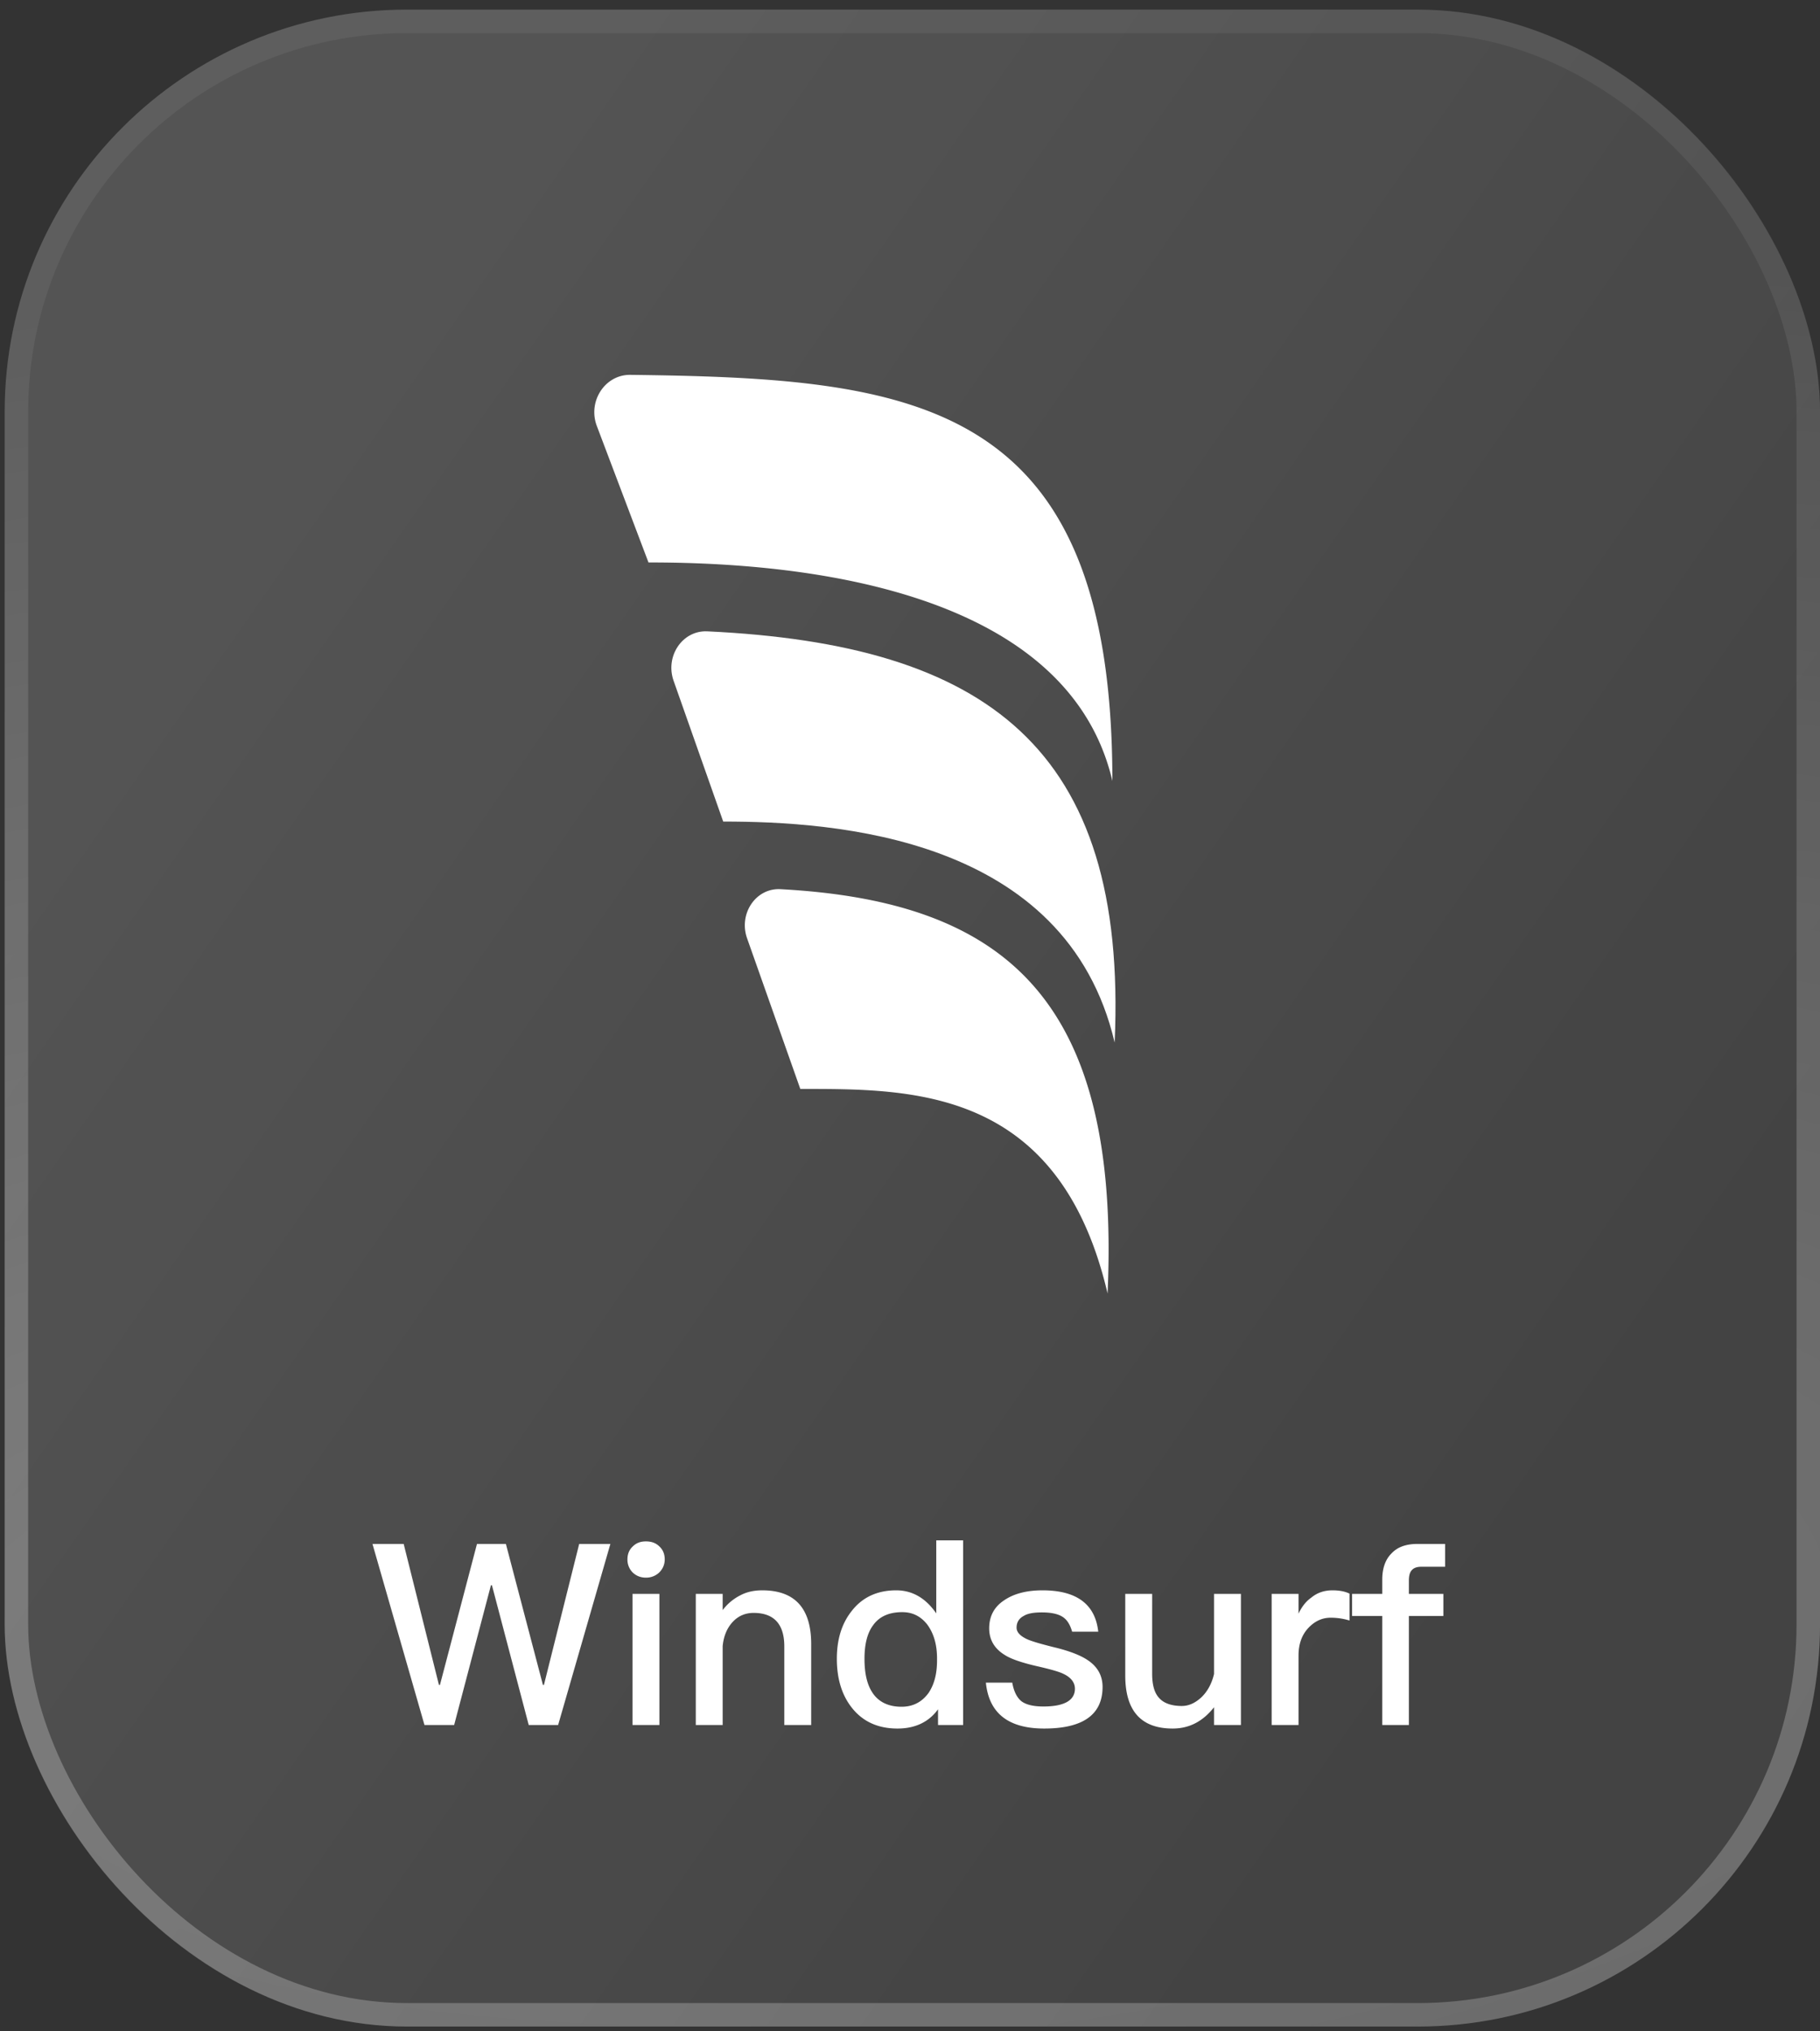
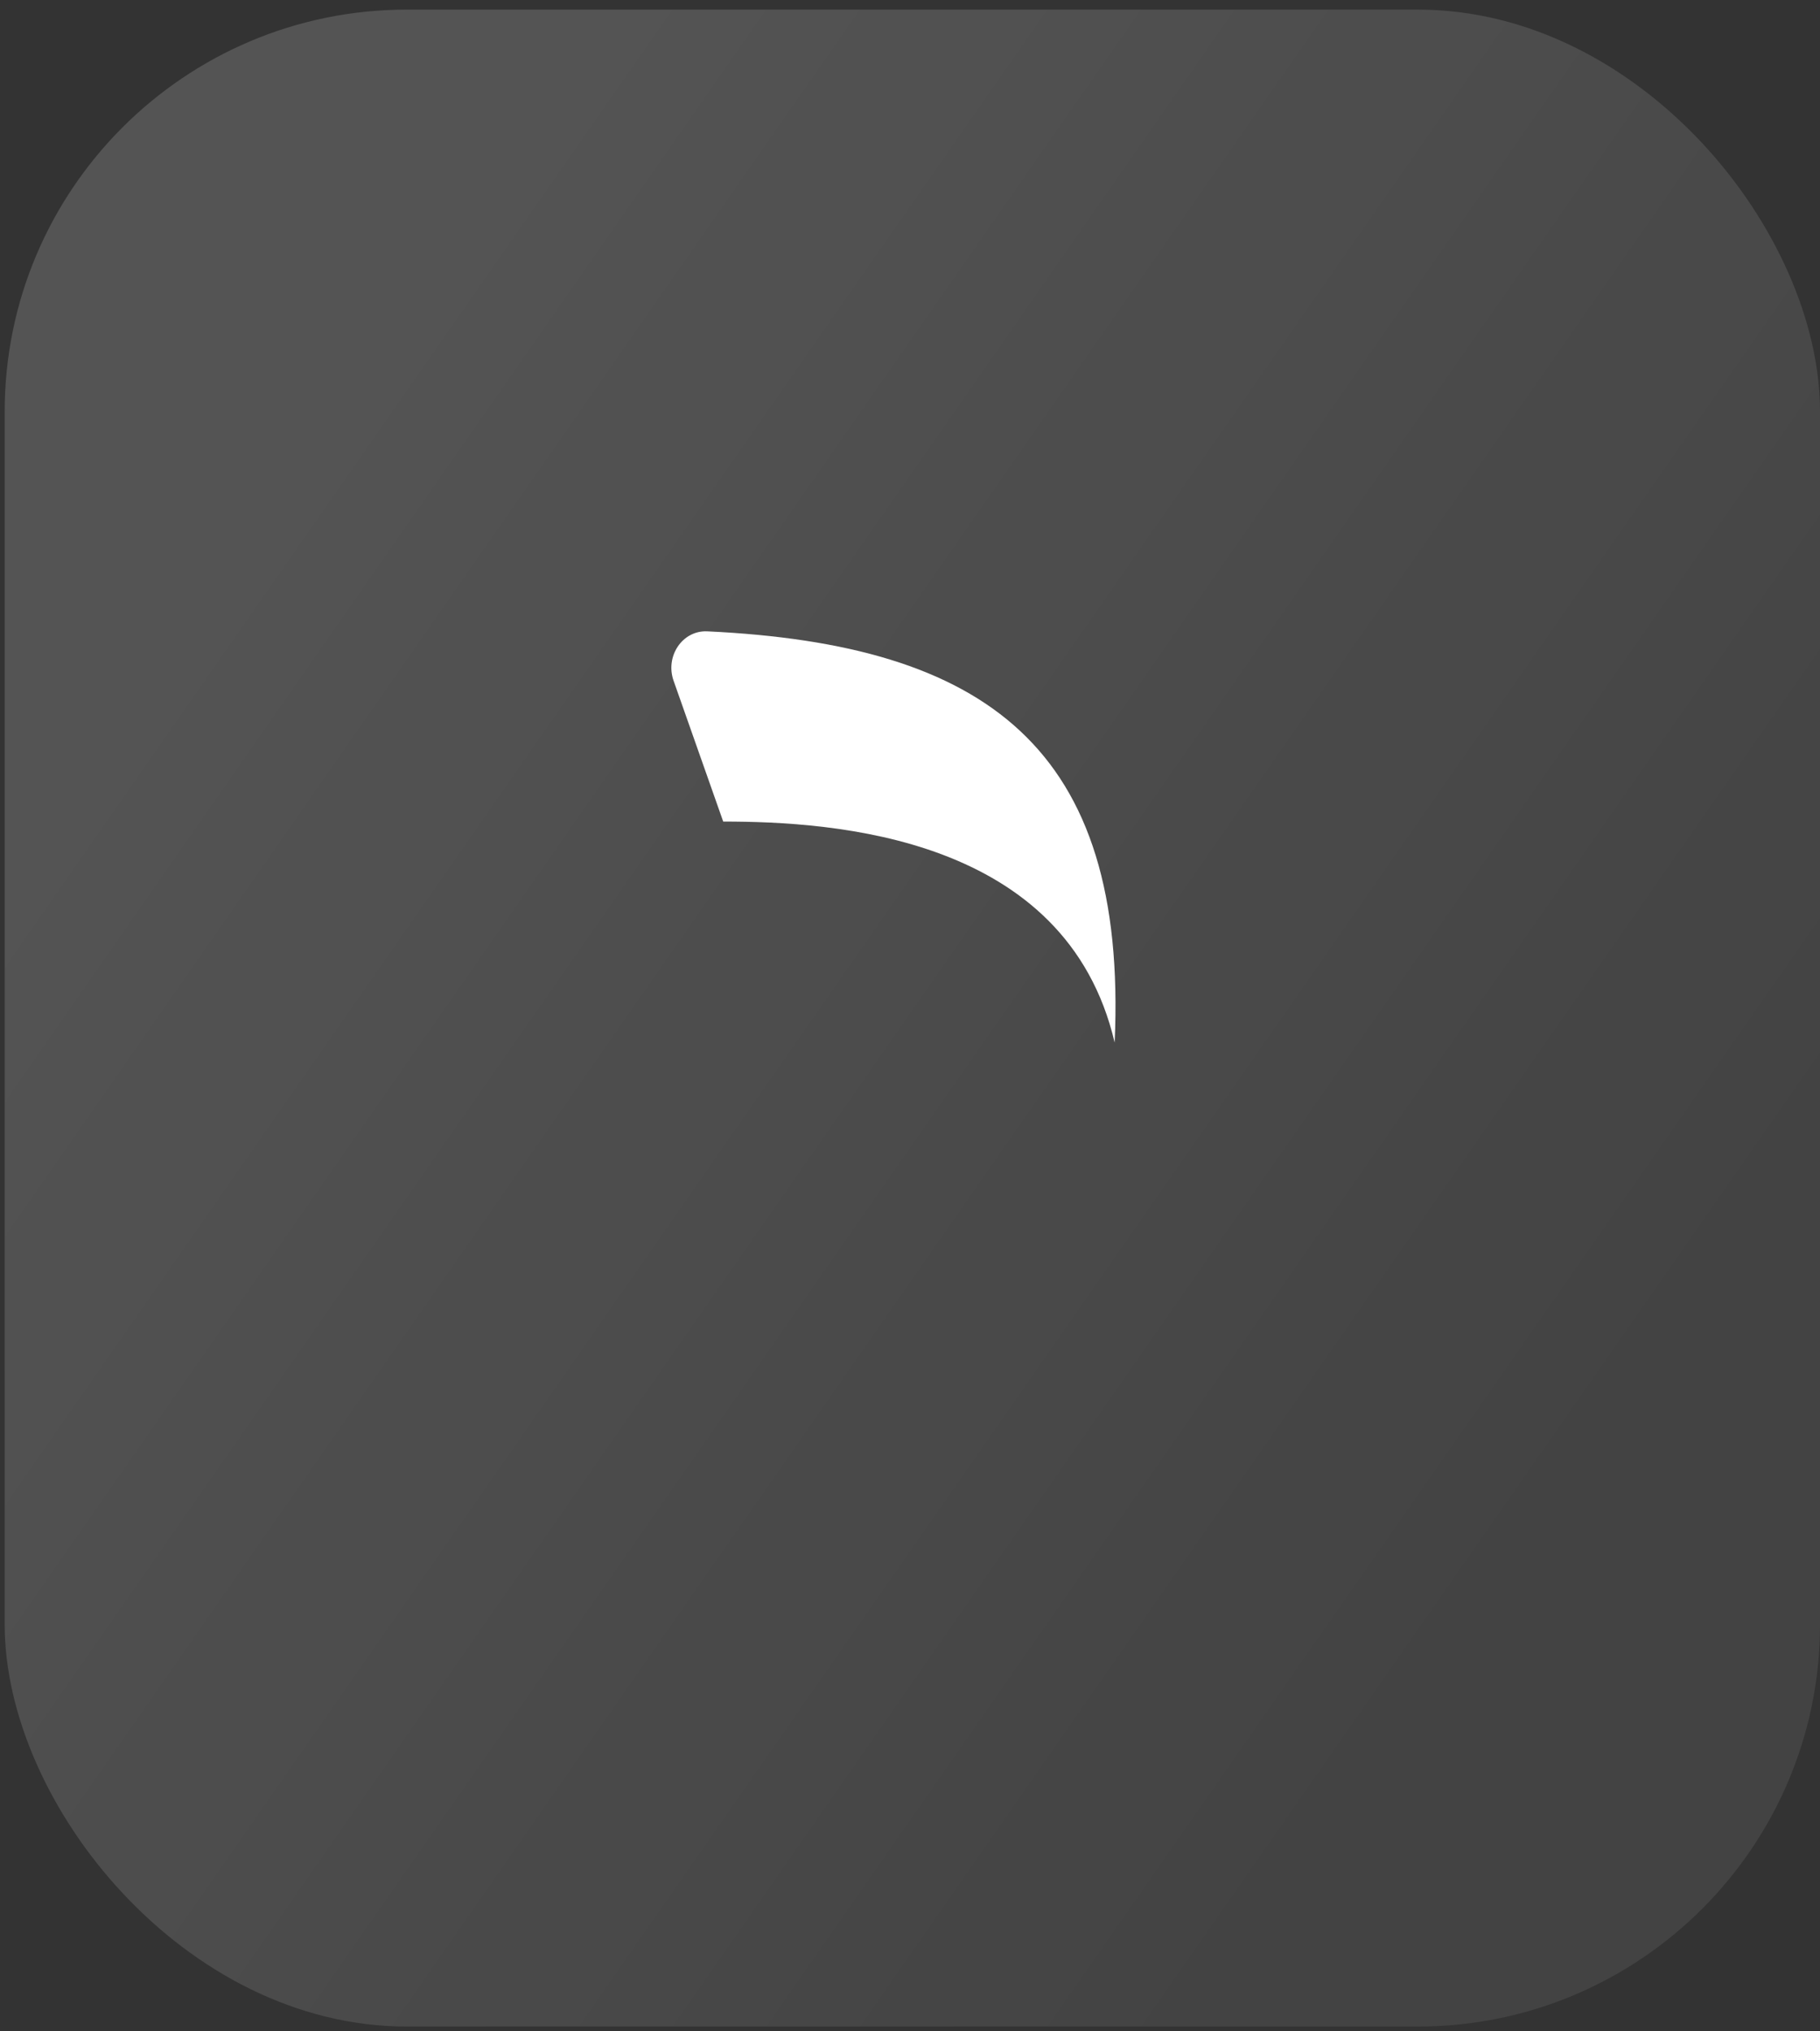
<svg xmlns="http://www.w3.org/2000/svg" width="155" height="173" fill="none">
  <rect width="100%" height="100%" fill="#333333" stroke="none" />
  <rect x=".398" y=".818" width="154.605" height="171.783" rx="34.255" fill="url(#a)" fill-opacity=".4" />
-   <rect x="1.398" y="1.818" width="152.605" height="169.783" rx="33.255" stroke="url(#b)" stroke-opacity=".3" stroke-width="2" />
  <path d="m61.592 69.972-4.225-11.99c-.737-2.092.753-4.312 2.874-4.211 23.674 1.121 35.82 9.85 34.688 35.023-4.118-17.58-23.865-18.822-33.337-18.822Z" fill="#fff" />
-   <path d="m55.228 47.905-4.397-11.618c-.796-2.103.693-4.386 2.847-4.36 24.177.293 41.058 1.95 41.058 34.587-4.117-17.58-30.035-18.609-39.508-18.609Zm12.93 44.84-4.533-12.831c-.735-2.08.735-4.296 2.845-4.182 19.315 1.039 28.976 9.554 27.857 34.436-4.117-17.58-16.629-17.423-26.17-17.423Zm-36.435 38.751h2.656l3.003 12.009h.086l3.154-12.009h2.462l3.154 12.009h.086l3.003-12.009h2.656l-4.45 15.422h-2.505l-3.132-11.902h-.086l-3.132 11.902H36.15l-4.429-15.422Zm23.29-.216c.453 0 .842.129 1.144.432.303.28.454.648.454 1.101 0 .454-.173.821-.475 1.123a1.621 1.621 0 0 1-1.123.432c-.454 0-.821-.151-1.124-.432a1.548 1.548 0 0 1-.453-1.123c0-.453.15-.821.453-1.101.303-.303.67-.432 1.123-.432Zm-1.145 4.471h2.29v11.167h-2.29v-11.167Zm11.048-.303c2.764 0 4.169 1.512 4.169 4.58v6.89h-2.29v-6.696c0-1.901-.886-2.851-2.614-2.851-.648 0-1.23.216-1.706.691-.519.518-.843 1.231-.929 2.138v6.718h-2.29v-11.167h2.29v1.382a4.297 4.297 0 0 1 1.49-1.253c.562-.302 1.189-.432 1.88-.432Zm14.821-4.255h2.29v15.725h-2.139v-1.339c-.777 1.08-1.944 1.641-3.456 1.641-1.641 0-2.937-.583-3.866-1.749-.864-1.08-1.296-2.484-1.296-4.191 0-1.641.41-3.002 1.274-4.082.907-1.166 2.182-1.75 3.78-1.75 1.361 0 2.506.648 3.413 1.966v-6.221Zm-2.894 6.113c-1.124 0-1.966.367-2.506 1.145-.475.648-.713 1.598-.713 2.829 0 1.232.216 2.182.67 2.873.518.799 1.36 1.21 2.484 1.21.993 0 1.75-.411 2.311-1.188.475-.713.713-1.62.713-2.743v-.195c0-1.209-.303-2.181-.864-2.916-.562-.691-1.253-1.015-2.095-1.015Zm11.937-1.858c2.894 0 4.493 1.167 4.752 3.521h-2.225c-.173-.605-.432-1.015-.799-1.253-.389-.259-.994-.388-1.771-.388-.691 0-1.21.086-1.555.302-.41.216-.605.562-.605.994 0 .388.302.712.907.993.389.173 1.123.389 2.246.67 1.275.302 2.225.669 2.83 1.058.886.562 1.34 1.339 1.34 2.333 0 2.354-1.664 3.542-4.969 3.542-3.067 0-4.709-1.317-4.968-3.909h2.247c.13.756.41 1.296.799 1.598.389.281.993.432 1.857.432 1.772 0 2.679-.518 2.679-1.512 0-.54-.346-.972-.994-1.274-.345-.173-1.101-.389-2.246-.648-1.318-.303-2.247-.627-2.765-.972-.864-.54-1.296-1.296-1.296-2.247 0-1.015.41-1.814 1.253-2.376.842-.583 1.944-.864 3.283-.864Zm7.053.303h2.29v6.804c0 .95.194 1.641.605 2.073.388.432 1.036.67 1.922.67.605 0 1.145-.259 1.663-.734.519-.497.886-1.167 1.08-1.988v-6.825h2.29v11.167h-2.29v-1.512c-.95 1.21-2.117 1.814-3.52 1.814-2.7 0-4.04-1.512-4.04-4.514v-6.955Zm17.651-.303c.561 0 1.058.087 1.447.281v2.29a5.45 5.45 0 0 0-1.62-.238c-.691 0-1.318.281-1.858.843-.583.604-.864 1.404-.864 2.376v5.918H108.3v-11.167h2.289v1.685c.281-.605.648-1.059 1.08-1.361.519-.432 1.123-.627 1.815-.627Zm7.259-3.952h2.332v1.944h-2.008c-.368 0-.648.086-.821.28-.173.173-.259.476-.259.886v1.145h2.937v1.879h-2.937v9.288h-2.268v-9.288h-2.571v-1.879h2.571v-1.21c0-.95.259-1.706.777-2.225.519-.561 1.253-.82 2.247-.82Z" fill="#fff" />
  <defs>
    <radialGradient id="b" cx="0" cy="0" r="1" gradientUnits="userSpaceOnUse" gradientTransform="rotate(-93.225 101.195 38.414) scale(120.395 308.322)">
      <stop stop-color="#fff" />
      <stop offset="1" stop-color="#fff" stop-opacity=".2" />
    </radialGradient>
    <linearGradient id="a" x1="101.21" y1="167.953" x2="-27.275" y2="78.42" gradientUnits="userSpaceOnUse">
      <stop stop-color="#fff" stop-opacity=".2" />
      <stop offset=".853" stop-color="#fff" stop-opacity=".4" />
    </linearGradient>
  </defs>
</svg>